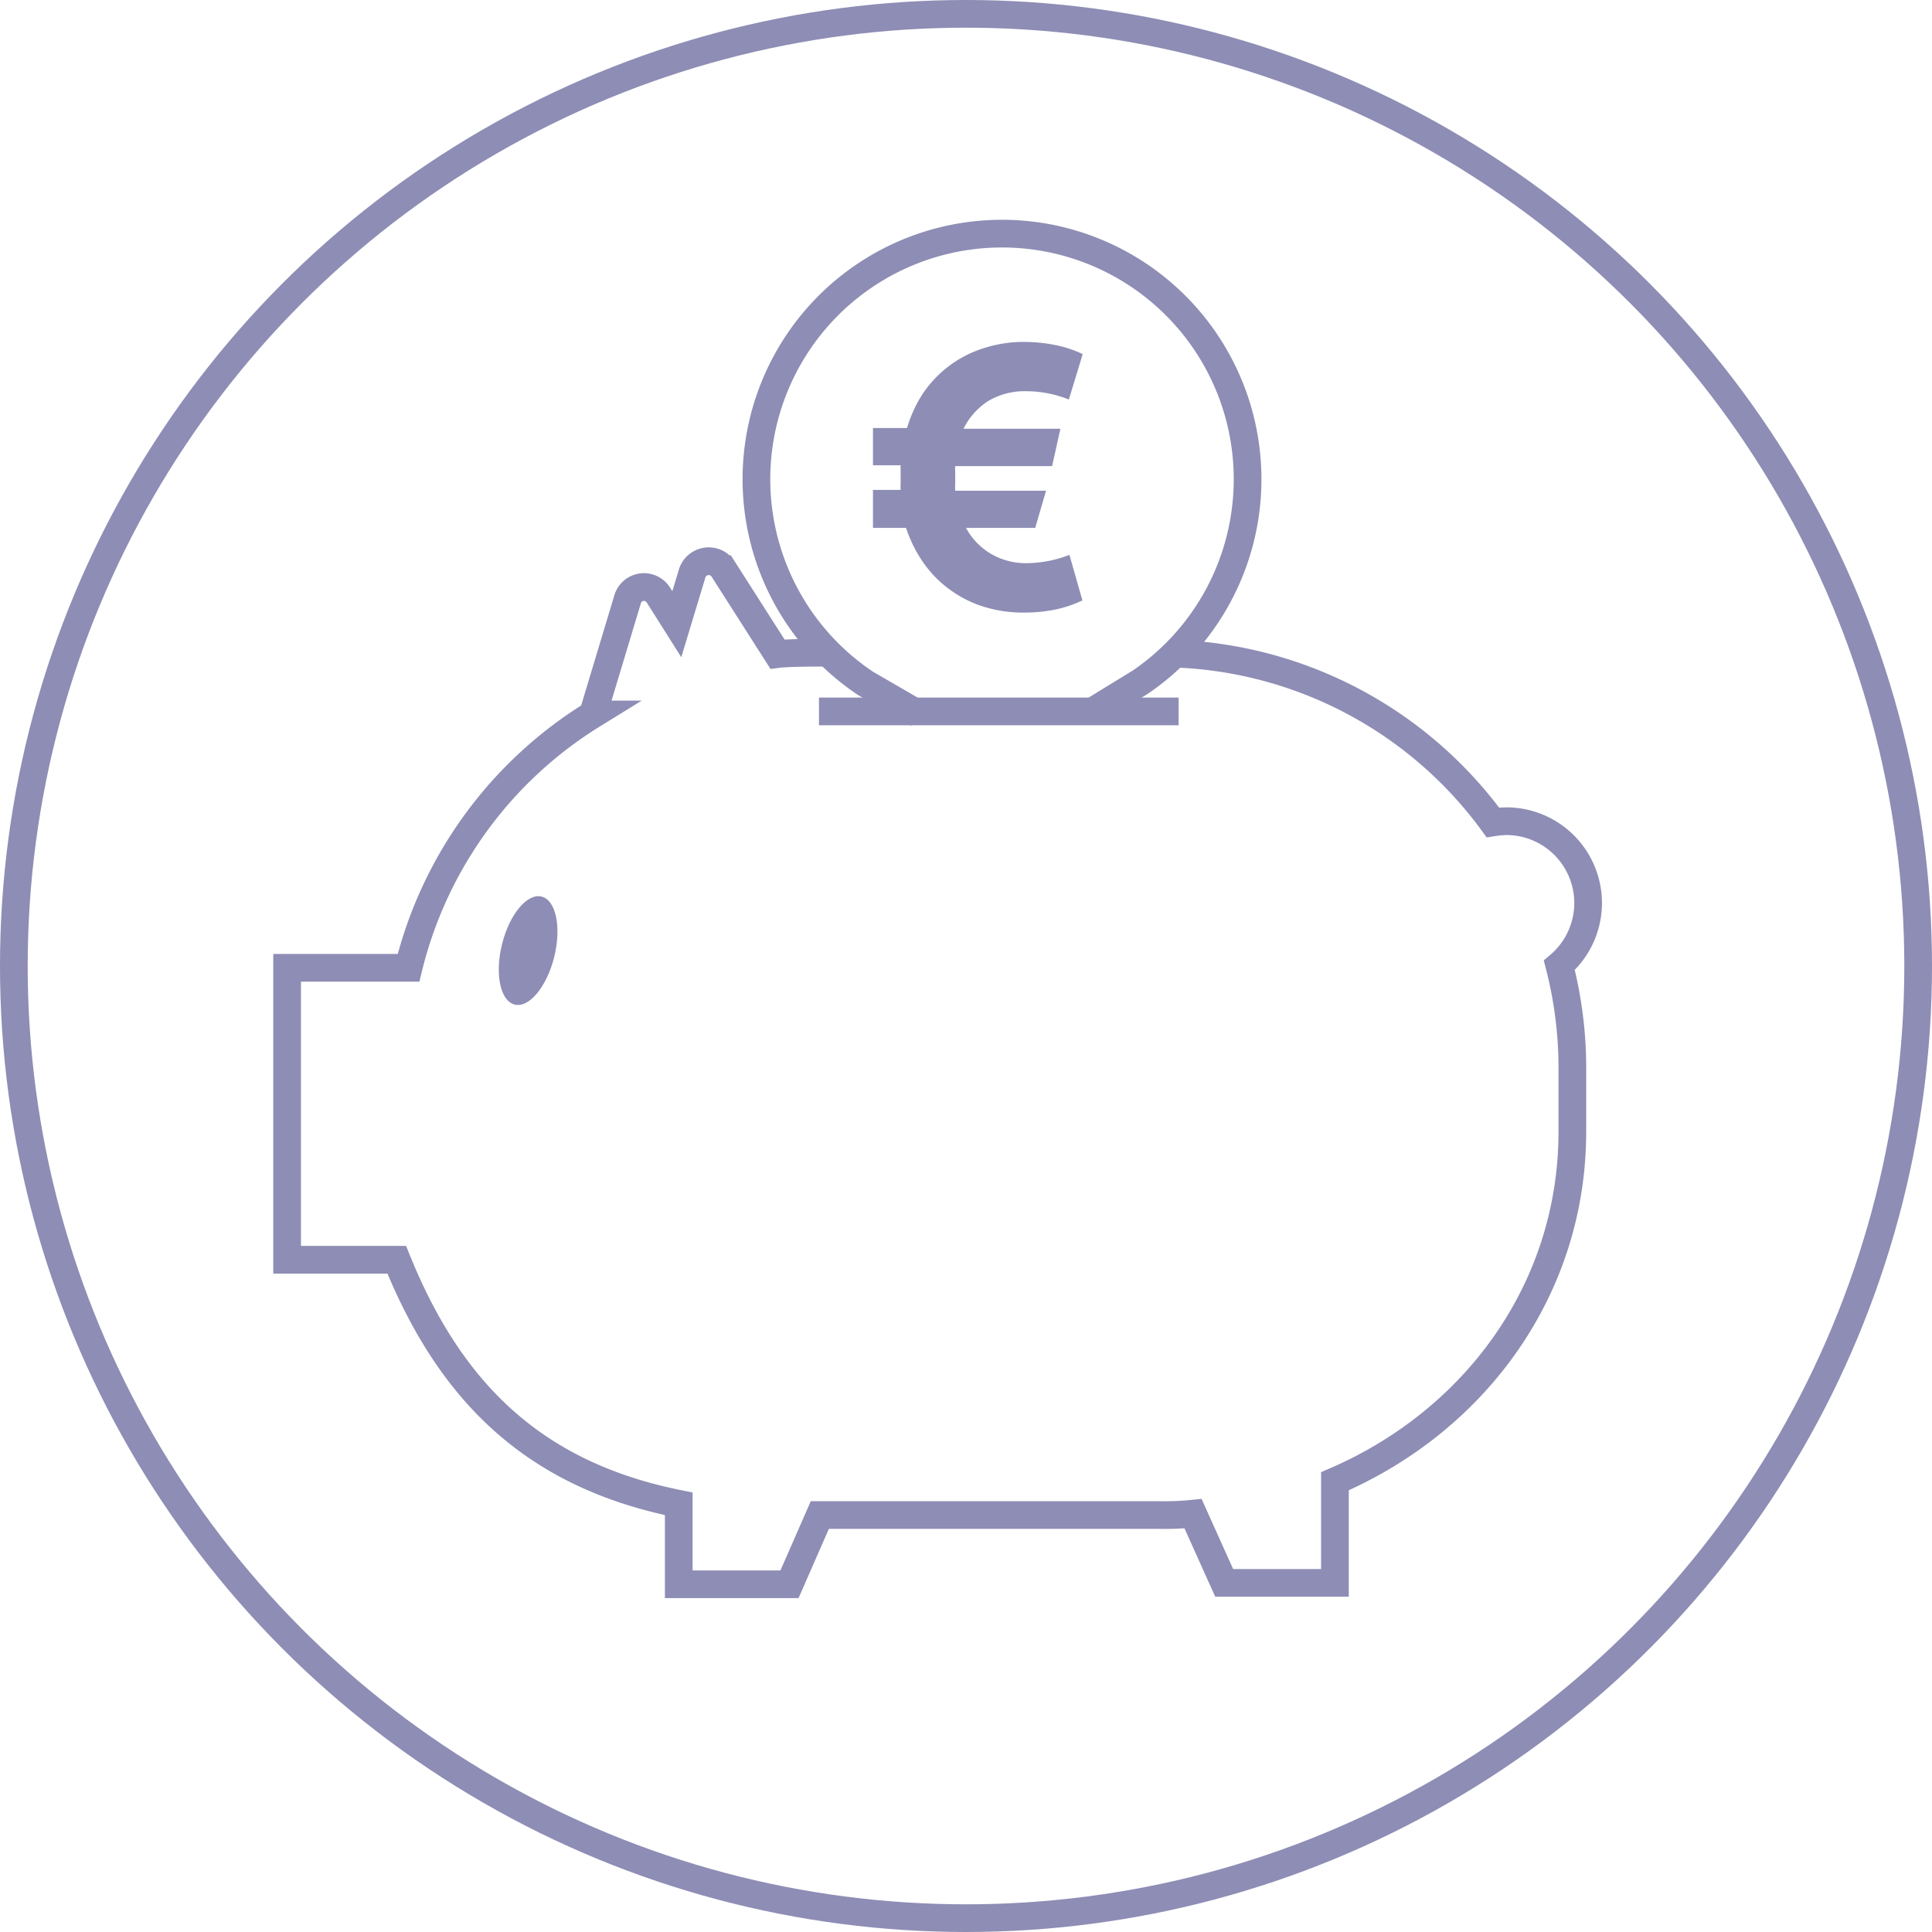
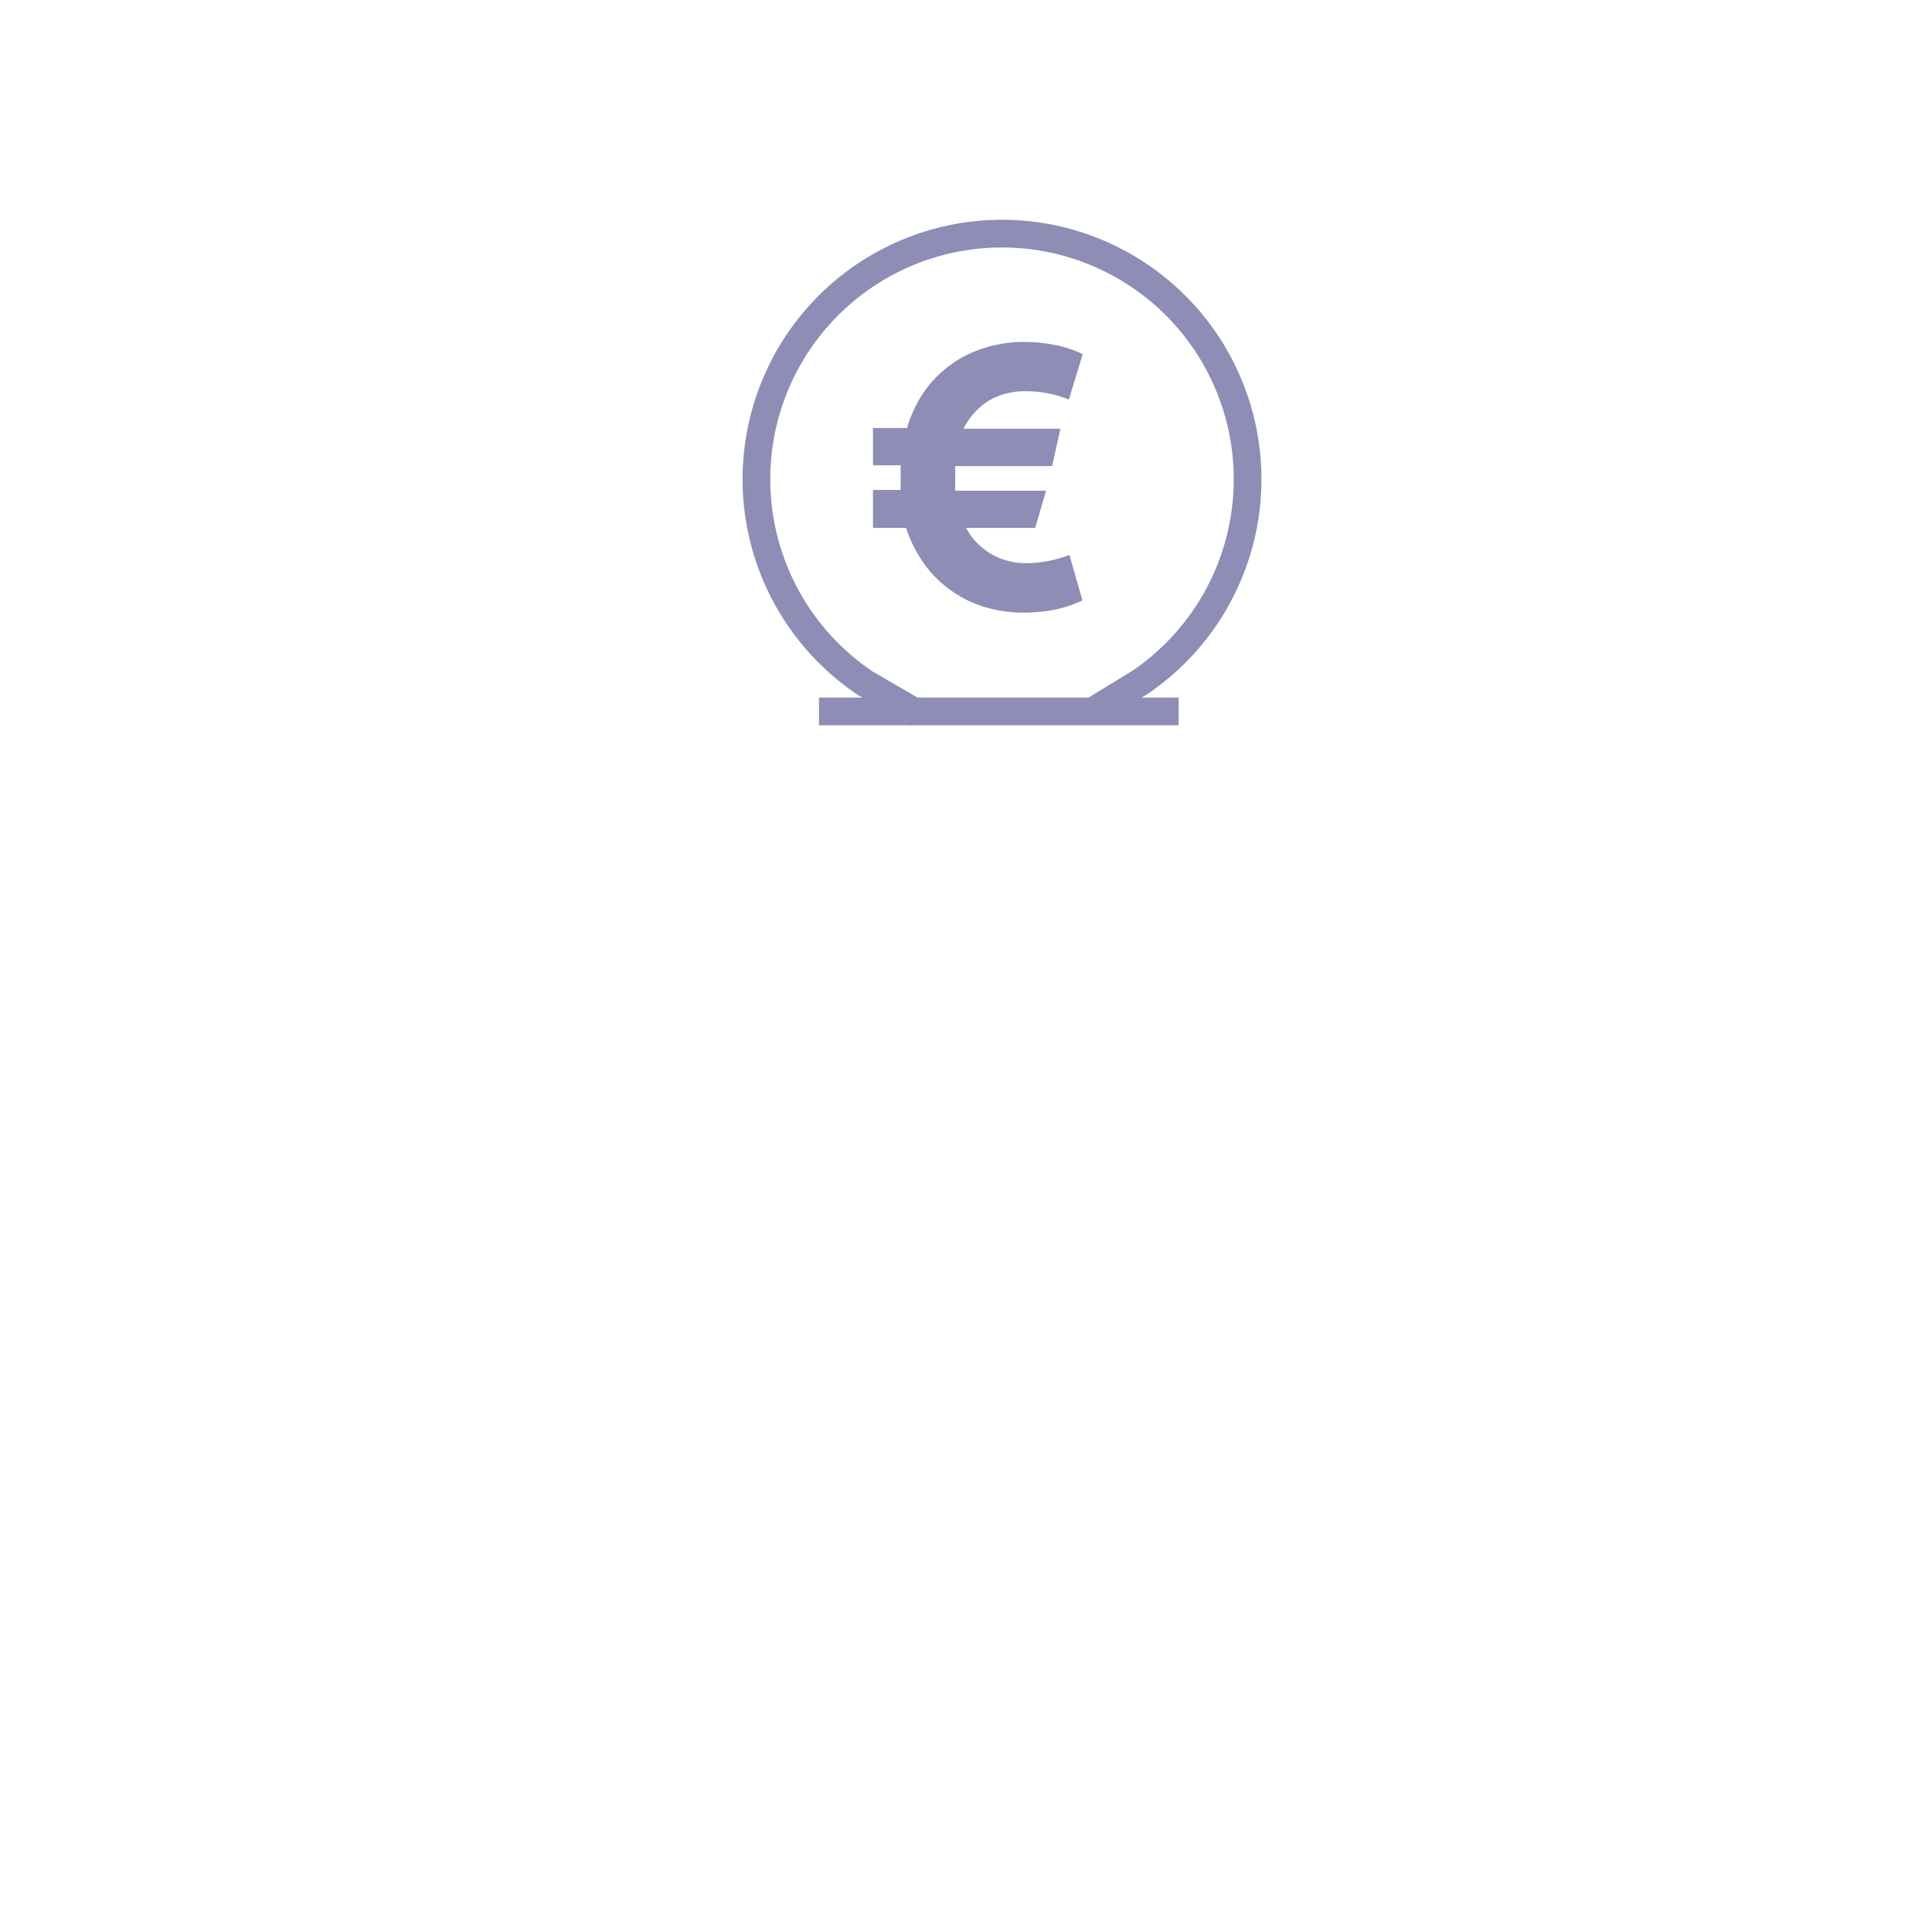
<svg xmlns="http://www.w3.org/2000/svg" viewBox="0 0 139.56 139.56">
  <defs>
    <style>.cls-1{fill:none;stroke:#8d8db5;stroke-miterlimit:10;stroke-width:2px;}.cls-2{fill:#8d8db5;}</style>
  </defs>
  <title>Asset 21</title>
  <g id="Layer_2" data-name="Layer 2">
    <g id="Layer_1-2" data-name="Layer 1">
-       <circle class="cls-1" cx="69.78" cy="69.78" r="68.78" />
-       <path class="cls-1" d="M59.57,47.15c-.8,0-2.63,0-3.41.1l-3.92-6.14a1.24,1.24,0,0,0-1.72-.37,1.21,1.21,0,0,0-.52.68l-1.11,3.67L47.57,43a1.23,1.23,0,0,0-2.24.31l-2.5,8.3A29.84,29.84,0,0,0,29.51,69.91H20.74V91h7.92c3.9,9.66,10,15.55,20.37,17.63v5.81h8l2.19-5H83.73a19.83,19.83,0,0,0,2.45-.1l2.25,5h8V107c10.13-4.37,17.15-13.87,17.15-25.26V77a29.71,29.71,0,0,0-.94-7.27,5.91,5.91,0,0,0-3.86-10.41h0a7.3,7.3,0,0,0-.94.09,29.77,29.77,0,0,0-22.9-12.19" />
      <path class="cls-1" d="M66.31,51.56l-3.78-2.19a17.74,17.74,0,1,1,19.85-.1l-3.46,2.12" />
      <path class="cls-2" d="M74.78,38.13h-5A4.85,4.85,0,0,0,71.57,40a5,5,0,0,0,2.68.68,8.62,8.62,0,0,0,3-.6l.94,3.29a8.71,8.71,0,0,1-2,.67,11.34,11.34,0,0,1-2.18.21,9.5,9.5,0,0,1-3-.44,8.29,8.29,0,0,1-2.44-1.25,8.2,8.2,0,0,1-1.88-1.93,9.72,9.72,0,0,1-1.24-2.5H63.06V35.39h2a3.84,3.84,0,0,1,0-.48V34a2.54,2.54,0,0,1,0-.39h-2V30.92h2.46a9.39,9.39,0,0,1,1.17-2.53,8.3,8.3,0,0,1,4.34-3.23,9.36,9.36,0,0,1,3-.46,11.43,11.43,0,0,1,2.18.22,8.46,8.46,0,0,1,2,.66l-1,3.28a8.31,8.31,0,0,0-3.07-.6,5.15,5.15,0,0,0-2.76.71,5.06,5.06,0,0,0-1.78,2h7L76,33.67H69a2.54,2.54,0,0,0,0,.39V35a3.38,3.38,0,0,0,0,.45h6.56Z" />
-       <ellipse class="cls-2" cx="38.15" cy="68.67" rx="4.02" ry="1.94" transform="translate(-37.71 89.07) rotate(-76)" />
      <line class="cls-1" x1="59.16" y1="51.39" x2="85.14" y2="51.39" />
    </g>
  </g>
</svg>